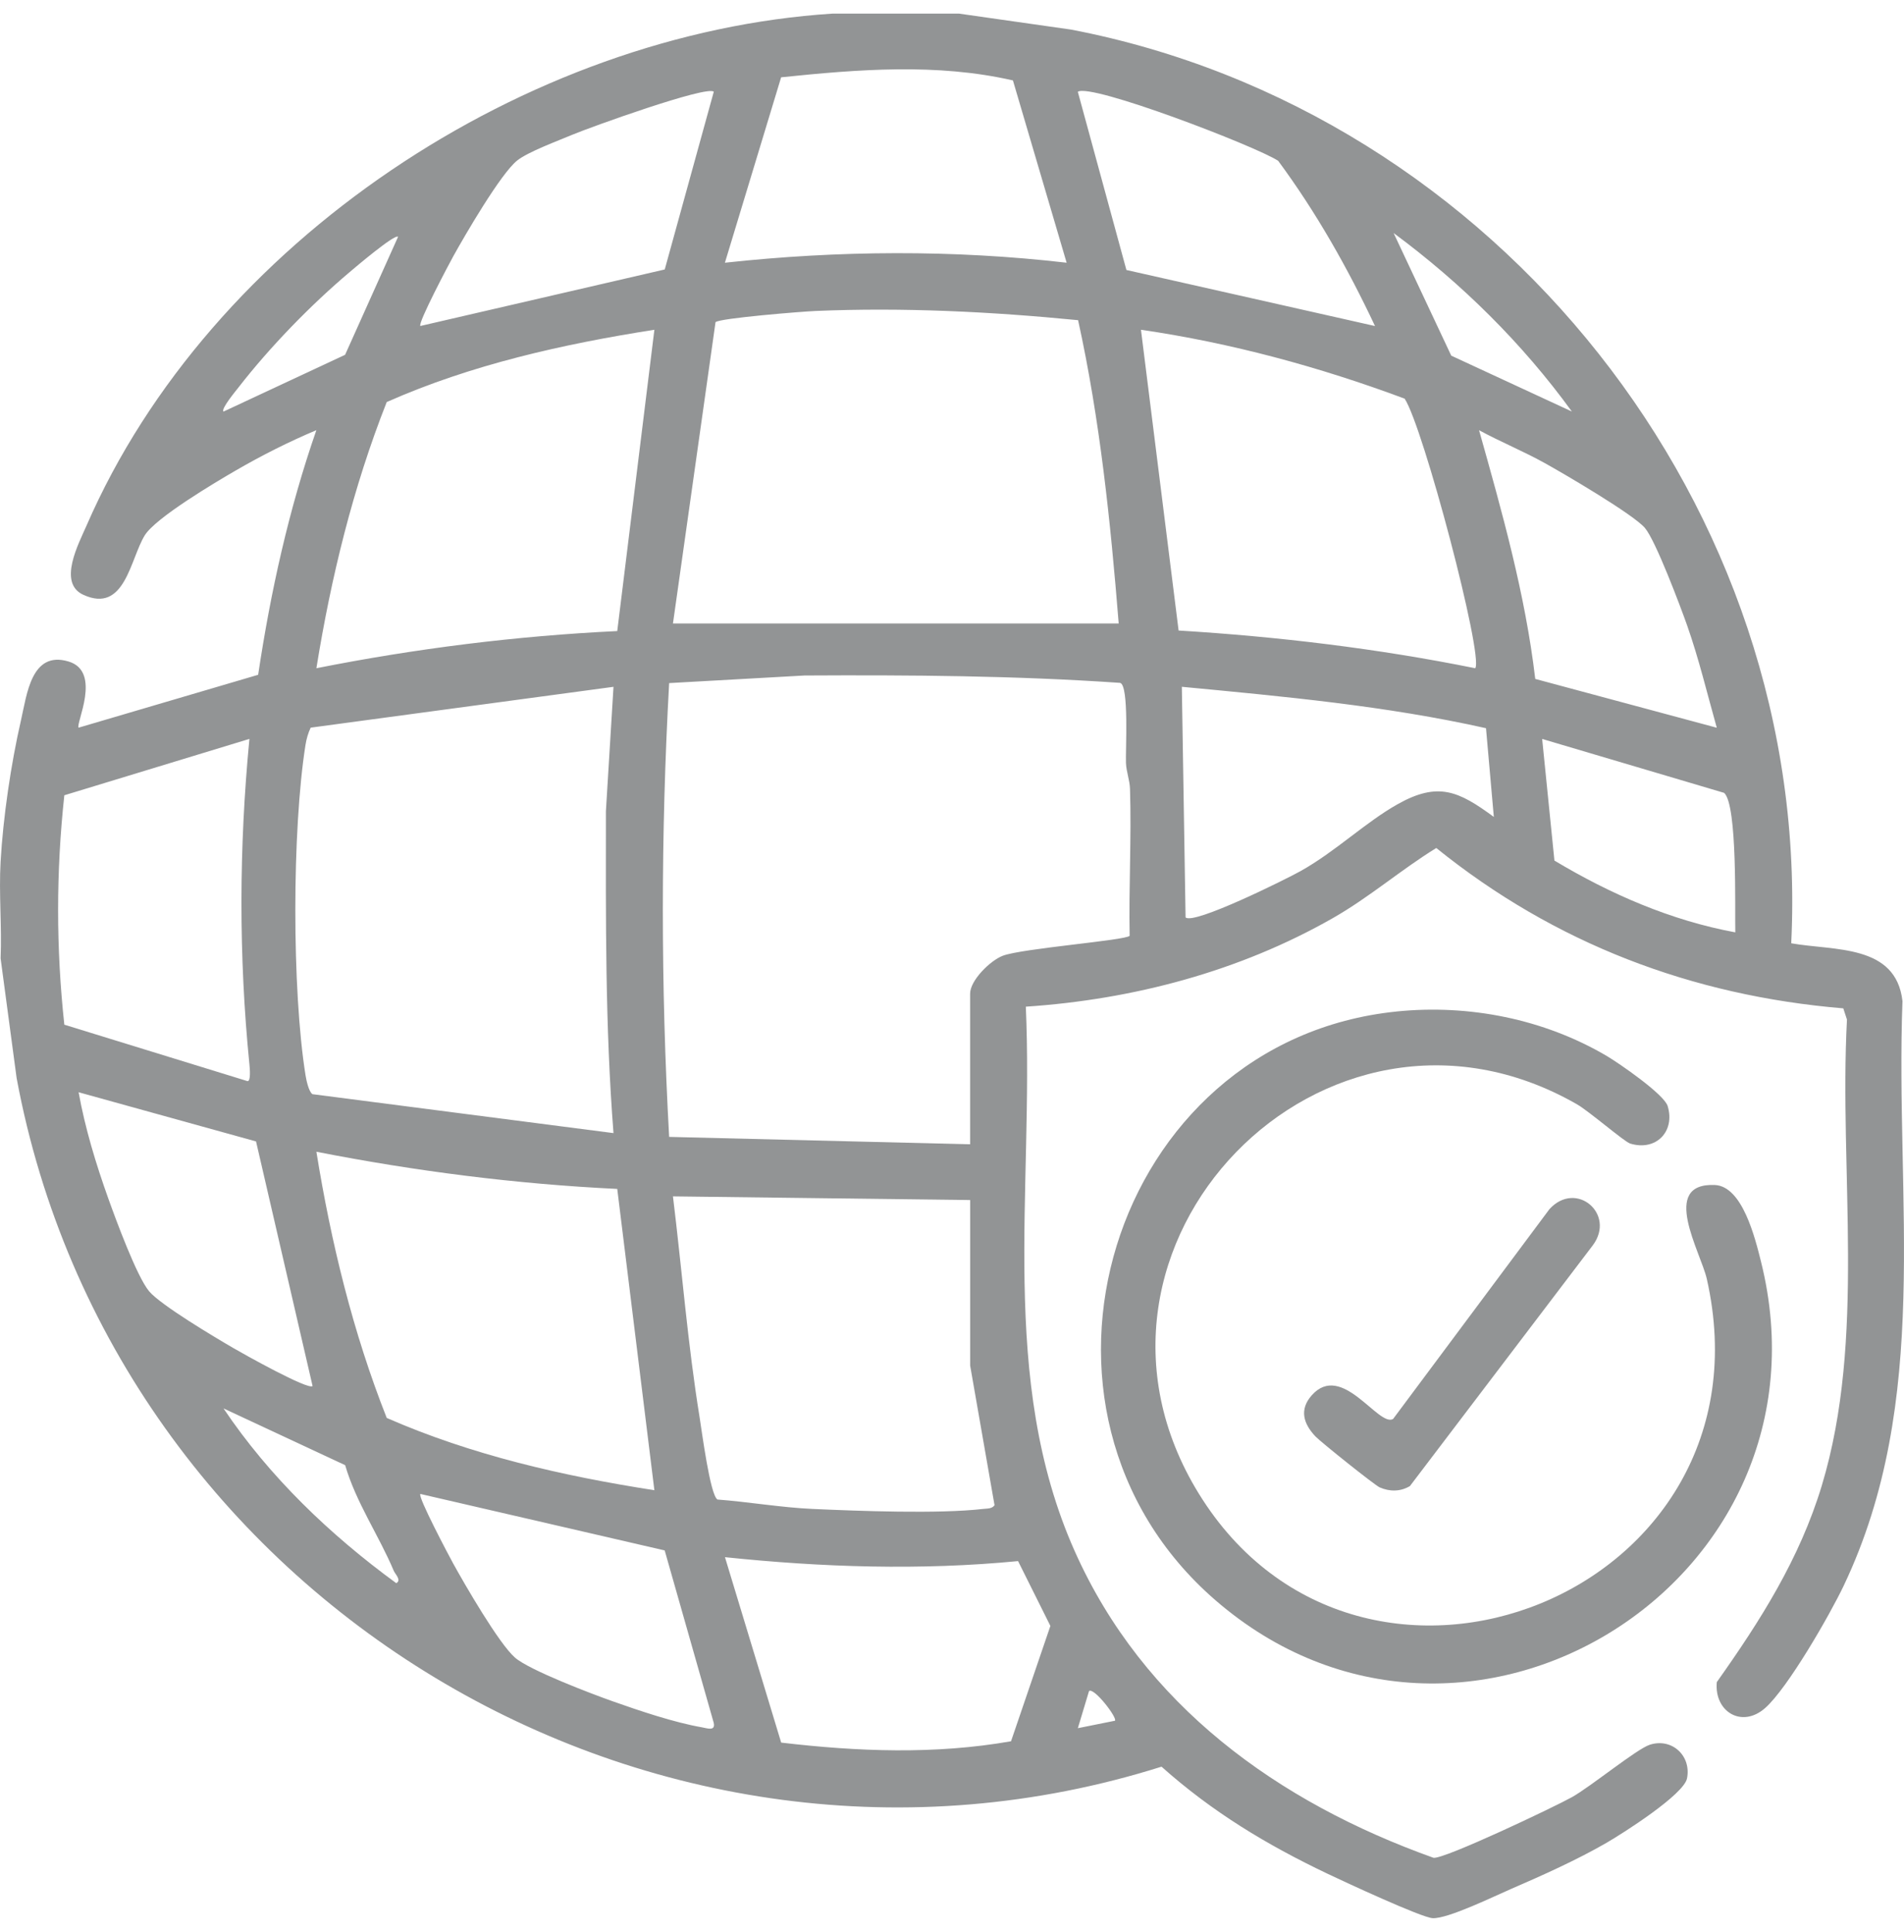
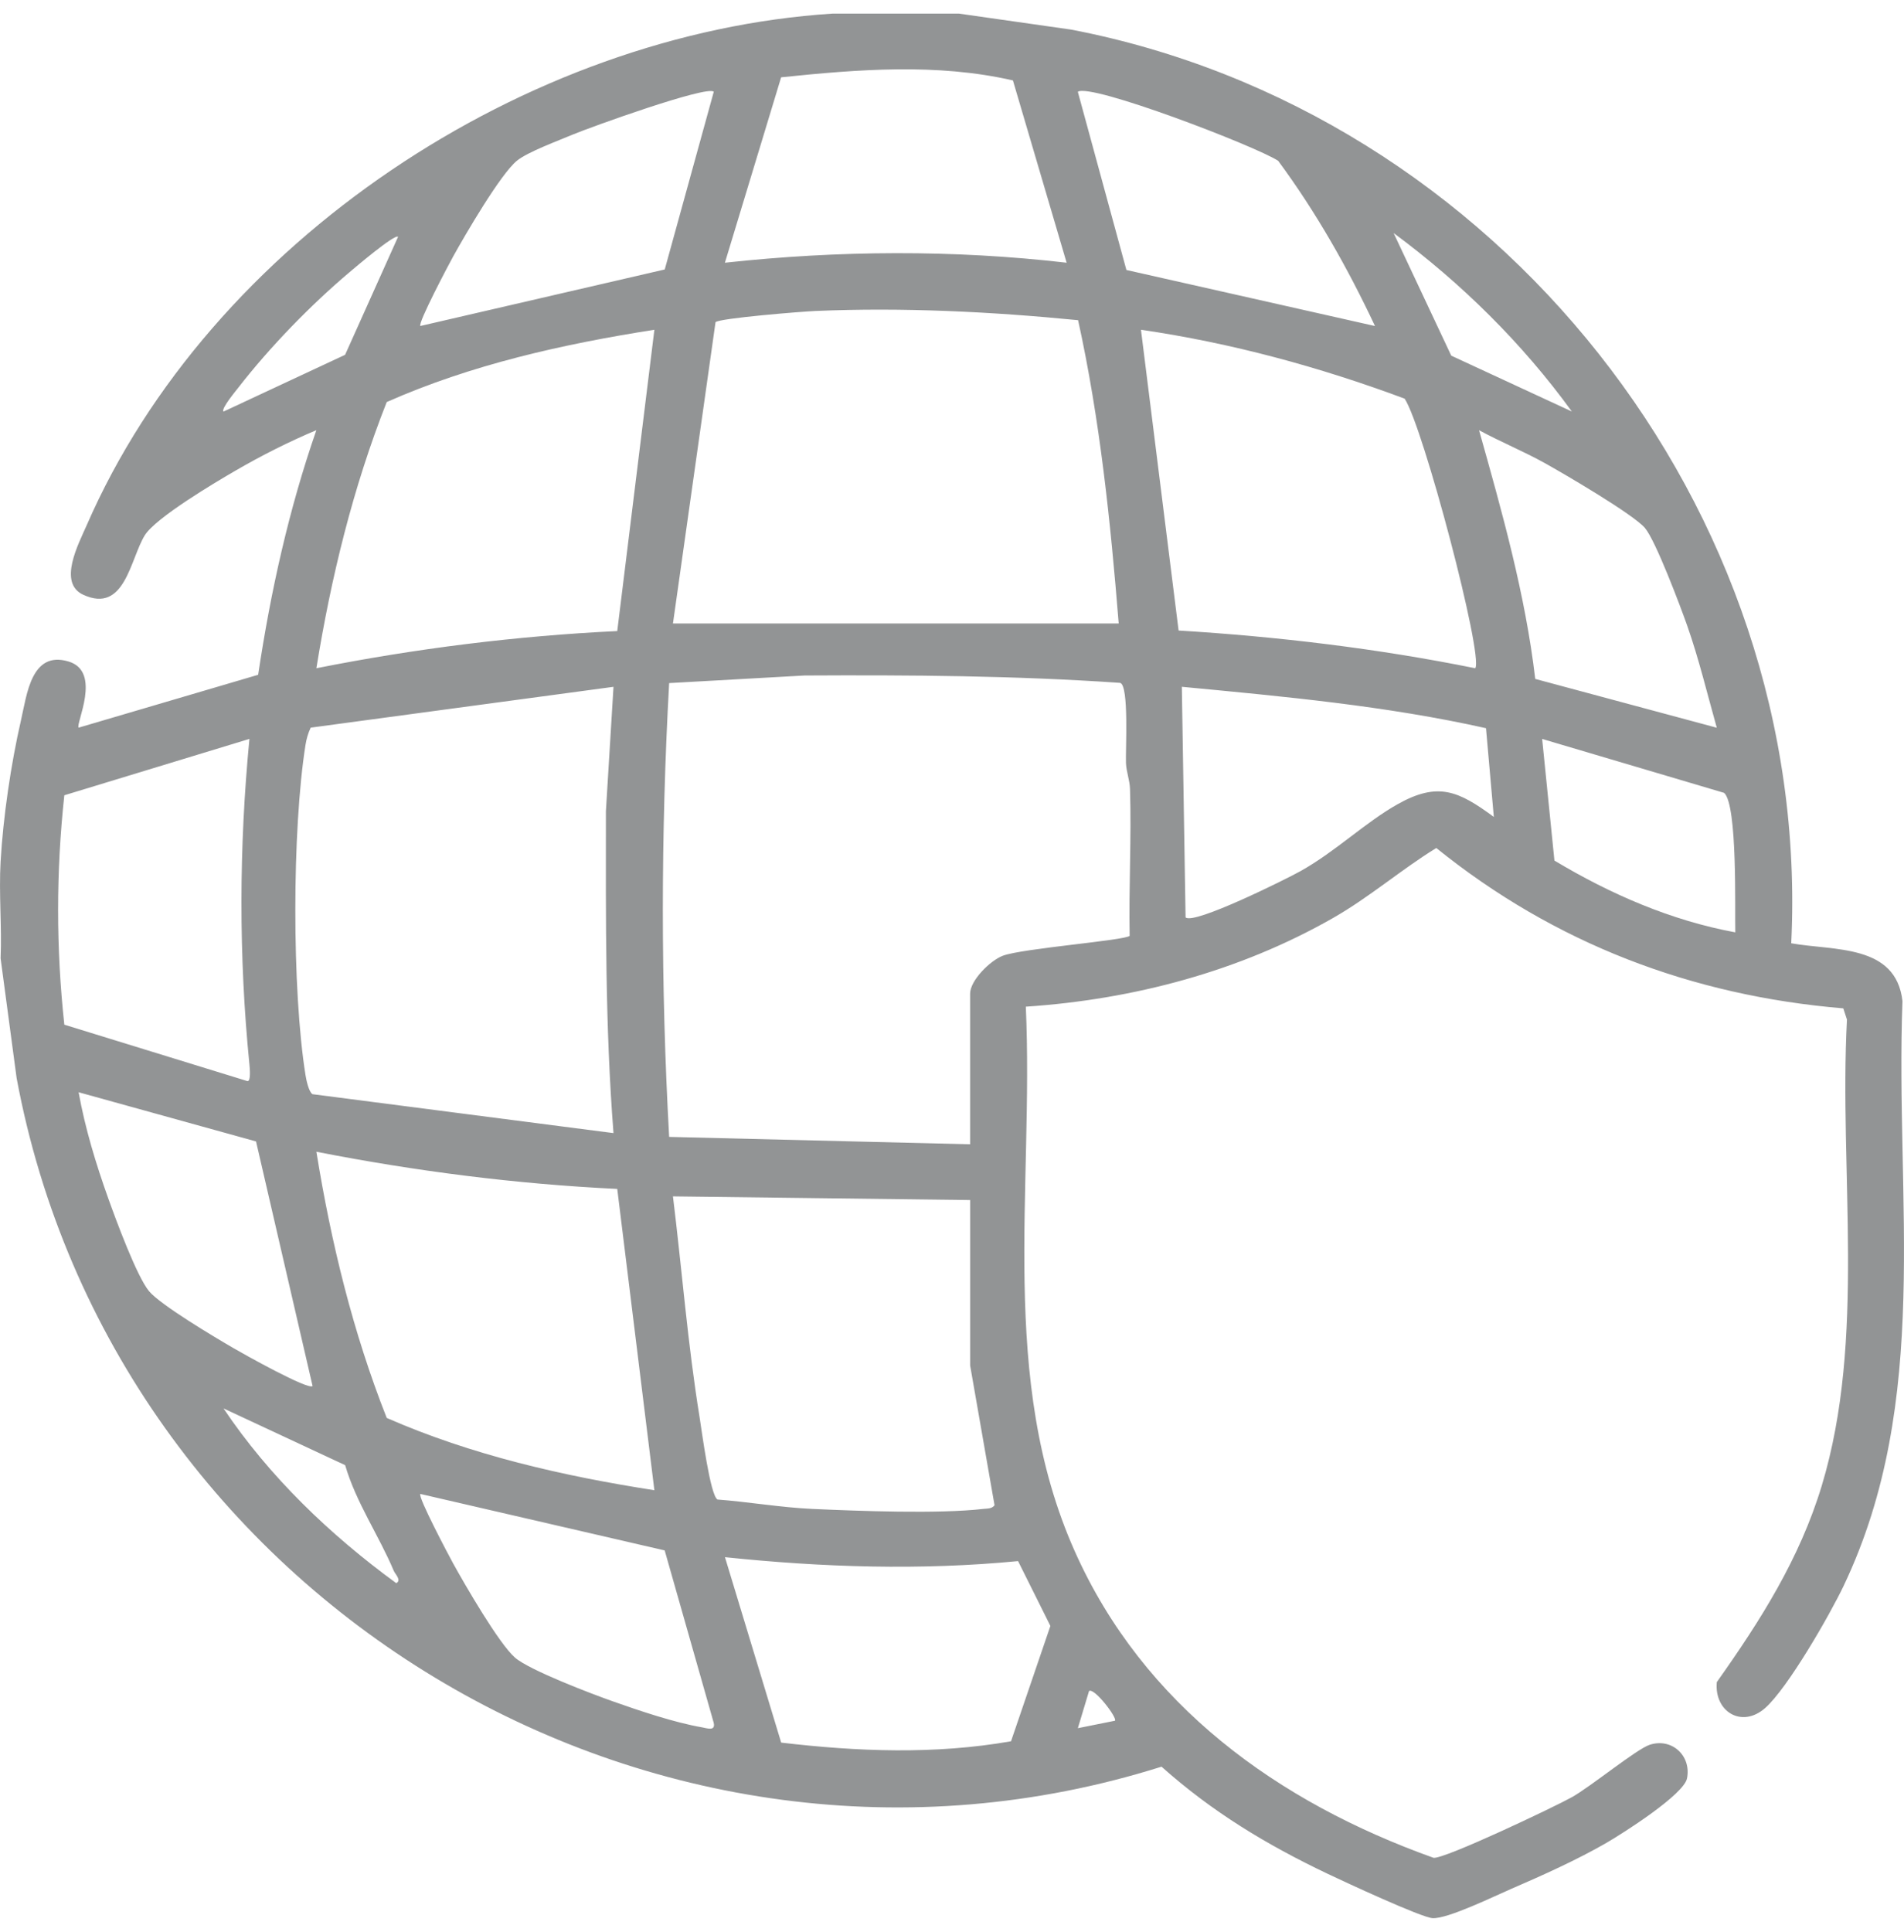
<svg xmlns="http://www.w3.org/2000/svg" width="70" height="71" viewBox="0 0 70 71" fill="none">
  <g clip-path="url(#clip0_2001_600)">
    <path d="M35.255 0.5L39.381 1.088C55.022 4.091 66.638 18.665 65.854 34.669C67.42 34.95 69.705 34.691 69.944 36.795C69.67 44.101 71.025 51.468 67.783 58.281C67.272 59.354 65.73 62.038 64.897 62.775C64.035 63.537 63.015 62.904 63.118 61.823C64.726 59.555 66.162 57.295 66.977 54.603C68.612 49.195 67.608 43.068 67.903 37.473L67.768 37.061C62.187 36.595 57.152 34.673 52.804 31.167C51.497 31.974 50.345 32.978 49.005 33.742C45.569 35.702 41.66 36.736 37.714 36.999C38.012 43.723 36.695 50.689 39.51 57.007C42.036 62.678 46.986 66.239 52.703 68.281C53.092 68.339 57.176 66.398 57.794 66.051C58.483 65.664 60.177 64.279 60.653 64.126C61.461 63.865 62.187 64.524 62.023 65.361C61.907 65.957 59.677 67.374 59.062 67.731C58 68.346 56.696 68.933 55.562 69.422C54.933 69.693 53.233 70.526 52.672 70.5C52.261 70.481 49.414 69.156 48.821 68.874C46.568 67.802 44.573 66.599 42.703 64.932C24.04 70.811 4.171 58.766 0.611 39.622L0.022 35.221C0.071 34.043 -0.045 32.842 0.022 31.667C0.115 30.045 0.399 28.092 0.772 26.47C0.988 25.535 1.147 23.901 2.521 24.313C3.76 24.684 2.768 26.614 2.891 26.744L9.491 24.801C9.948 21.749 10.619 18.721 11.631 15.81C10.625 16.233 9.614 16.743 8.671 17.29C7.906 17.733 5.718 19.032 5.321 19.677C4.785 20.548 4.594 22.566 3.059 21.859C2.116 21.424 2.892 19.981 3.183 19.314C7.731 8.858 19.36 1.22 30.613 0.5H35.255ZM39.215 9.658L37.24 2.956C34.449 2.315 31.543 2.549 28.718 2.841L26.651 9.656C30.826 9.202 35.046 9.174 39.215 9.656V9.658ZM26.242 3.371C25.994 3.13 21.683 4.682 21.057 4.946C20.523 5.172 19.413 5.579 19.01 5.903C18.406 6.388 17.089 8.652 16.659 9.429C16.513 9.693 15.352 11.883 15.455 11.981L24.439 9.904L26.242 3.371ZM50.551 11.982C49.55 9.854 48.39 7.803 46.991 5.91C46.159 5.368 40.086 3.039 39.626 3.374L41.412 9.923L50.551 11.983V11.982ZM57.789 15.125C55.965 12.612 53.73 10.41 51.236 8.565L53.355 13.072L57.789 15.125ZM14.634 8.703C14.521 8.584 13.039 9.844 12.857 9.999C11.421 11.21 9.917 12.759 8.766 14.242C8.663 14.375 8.116 15.03 8.217 15.127L12.687 13.041L14.635 8.703H14.634ZM41.129 22.919C40.828 19.181 40.442 15.431 39.636 11.768C36.448 11.455 33.202 11.293 29.991 11.429C29.492 11.449 26.456 11.694 26.306 11.841L24.741 22.916H41.129V22.919ZM24.058 12.12C20.703 12.645 17.323 13.401 14.218 14.777C12.977 17.918 12.17 21.226 11.632 24.56C15.271 23.837 18.989 23.371 22.693 23.194L24.058 12.122V12.12ZM54.237 24.56C54.55 24.117 52.324 15.683 51.641 14.652C48.512 13.486 45.258 12.602 41.947 12.12L43.331 23.174C46.989 23.398 50.646 23.835 54.236 24.56H54.237ZM60.478 19.407C60.053 18.906 57.506 17.416 56.789 17.018C56.005 16.583 55.164 16.239 54.377 15.812C55.223 18.817 56.076 21.835 56.443 24.953L63.117 26.747C62.764 25.494 62.46 24.217 62.027 22.987C61.778 22.282 60.87 19.871 60.479 19.41L60.478 19.407ZM35.666 42.057V36.521C35.666 36.032 36.407 35.302 36.868 35.127C37.58 34.857 41.367 34.565 41.531 34.395C41.497 32.601 41.601 30.792 41.544 28.996C41.534 28.673 41.411 28.374 41.396 28.051C41.375 27.602 41.516 25.183 41.181 25.098C37.317 24.832 33.461 24.806 29.581 24.827L24.601 25.106C24.292 30.674 24.292 36.216 24.601 41.785L35.663 42.057H35.666ZM22.555 25.243L11.422 26.744C11.328 26.944 11.267 27.157 11.232 27.374C10.735 30.51 10.731 36.383 11.232 39.515C11.261 39.696 11.35 40.126 11.488 40.215L22.555 41.646C22.247 37.718 22.273 33.771 22.276 29.815L22.555 25.242V25.243ZM54.632 26.764C50.958 25.942 47.194 25.598 43.45 25.242L43.587 33.717C43.877 34.005 47.292 32.309 47.824 32.011C49.11 31.289 50.2 30.223 51.382 29.558C52.869 28.722 53.624 29.071 54.92 30.025L54.632 26.761V26.764ZM9.171 27.157L2.365 29.229C2.06 32.044 2.06 34.846 2.365 37.661L9.101 39.736C9.227 39.74 9.185 39.266 9.17 39.121C8.773 35.146 8.786 31.136 9.17 27.158L9.171 27.157ZM63.798 34.265C63.778 33.439 63.883 29.59 63.388 29.141L56.697 27.159L57.148 31.629C59.192 32.855 61.432 33.832 63.797 34.267L63.798 34.265ZM9.413 41.952L2.89 40.144C3.128 41.466 3.526 42.774 3.979 44.042C4.253 44.808 5.028 46.916 5.482 47.459C5.905 47.965 7.912 49.159 8.584 49.549C8.937 49.755 11.332 51.099 11.492 50.942L9.413 41.952ZM22.693 43.697C18.988 43.52 15.271 43.045 11.632 42.331C12.17 45.665 12.976 48.973 14.218 52.114C17.327 53.478 20.701 54.25 24.058 54.771L22.693 43.698V43.697ZM35.666 44.106L24.741 43.971C25.072 46.67 25.283 49.393 25.719 52.081C25.801 52.583 26.107 54.954 26.378 55.113C27.512 55.199 28.729 55.407 29.857 55.458C31.571 55.535 34.519 55.647 36.151 55.458C36.297 55.442 36.467 55.457 36.564 55.323L35.667 50.188V44.105L35.666 44.106ZM12.687 53.849L8.217 51.764C9.903 54.276 12.133 56.409 14.568 58.187C14.773 58.08 14.528 57.856 14.476 57.732C13.926 56.424 13.091 55.228 12.689 53.849H12.687ZM24.438 56.984L15.454 54.908C15.351 55.005 16.513 57.195 16.658 57.459C17.089 58.24 18.342 60.408 18.933 60.923C19.463 61.386 21.751 62.255 22.52 62.527C23.499 62.874 24.788 63.308 25.799 63.484C26.004 63.52 26.311 63.639 26.239 63.317L24.437 56.984H24.438ZM37.429 57.376C33.839 57.724 30.233 57.605 26.653 57.232L28.72 64.047C31.528 64.378 34.37 64.489 37.17 63.998L38.617 59.759L37.429 57.376ZM40.992 63.243C41.08 63.128 40.223 62.012 40.038 62.152L39.627 63.517L40.992 63.243Z" fill="#929495" />
-     <path d="M51.342 37.176C54.009 36.905 56.754 37.451 59.059 38.803C59.518 39.073 61.181 40.219 61.311 40.651C61.596 41.589 60.879 42.32 59.933 42.03C59.717 41.964 58.419 40.838 57.967 40.581C48.697 35.279 38.479 45.817 44.074 54.897C50.049 64.591 65.372 58.599 62.75 47.003C62.525 46.013 61.01 43.468 63.044 43.553C64.062 43.596 64.528 45.509 64.744 46.375C67.681 58.154 53.803 66.723 44.676 58.806C36.646 51.84 40.826 38.25 51.342 37.177V37.176Z" fill="#929495" />
-     <path d="M51.216 52.153L56.964 44.442C57.945 43.363 59.415 44.621 58.56 45.768L51.835 54.619C51.485 54.827 51.092 54.828 50.722 54.666C50.542 54.587 48.558 53.001 48.361 52.793C47.915 52.322 47.763 51.803 48.227 51.281C49.337 50.033 50.678 52.461 51.216 52.153Z" fill="#929495" />
  </g>
  <defs>
    <clipPath id="clip0_2001_600">
      <rect width="70" height="70" fill="white" transform="translate(0 0.5)" />
    </clipPath>
  </defs>
</svg>